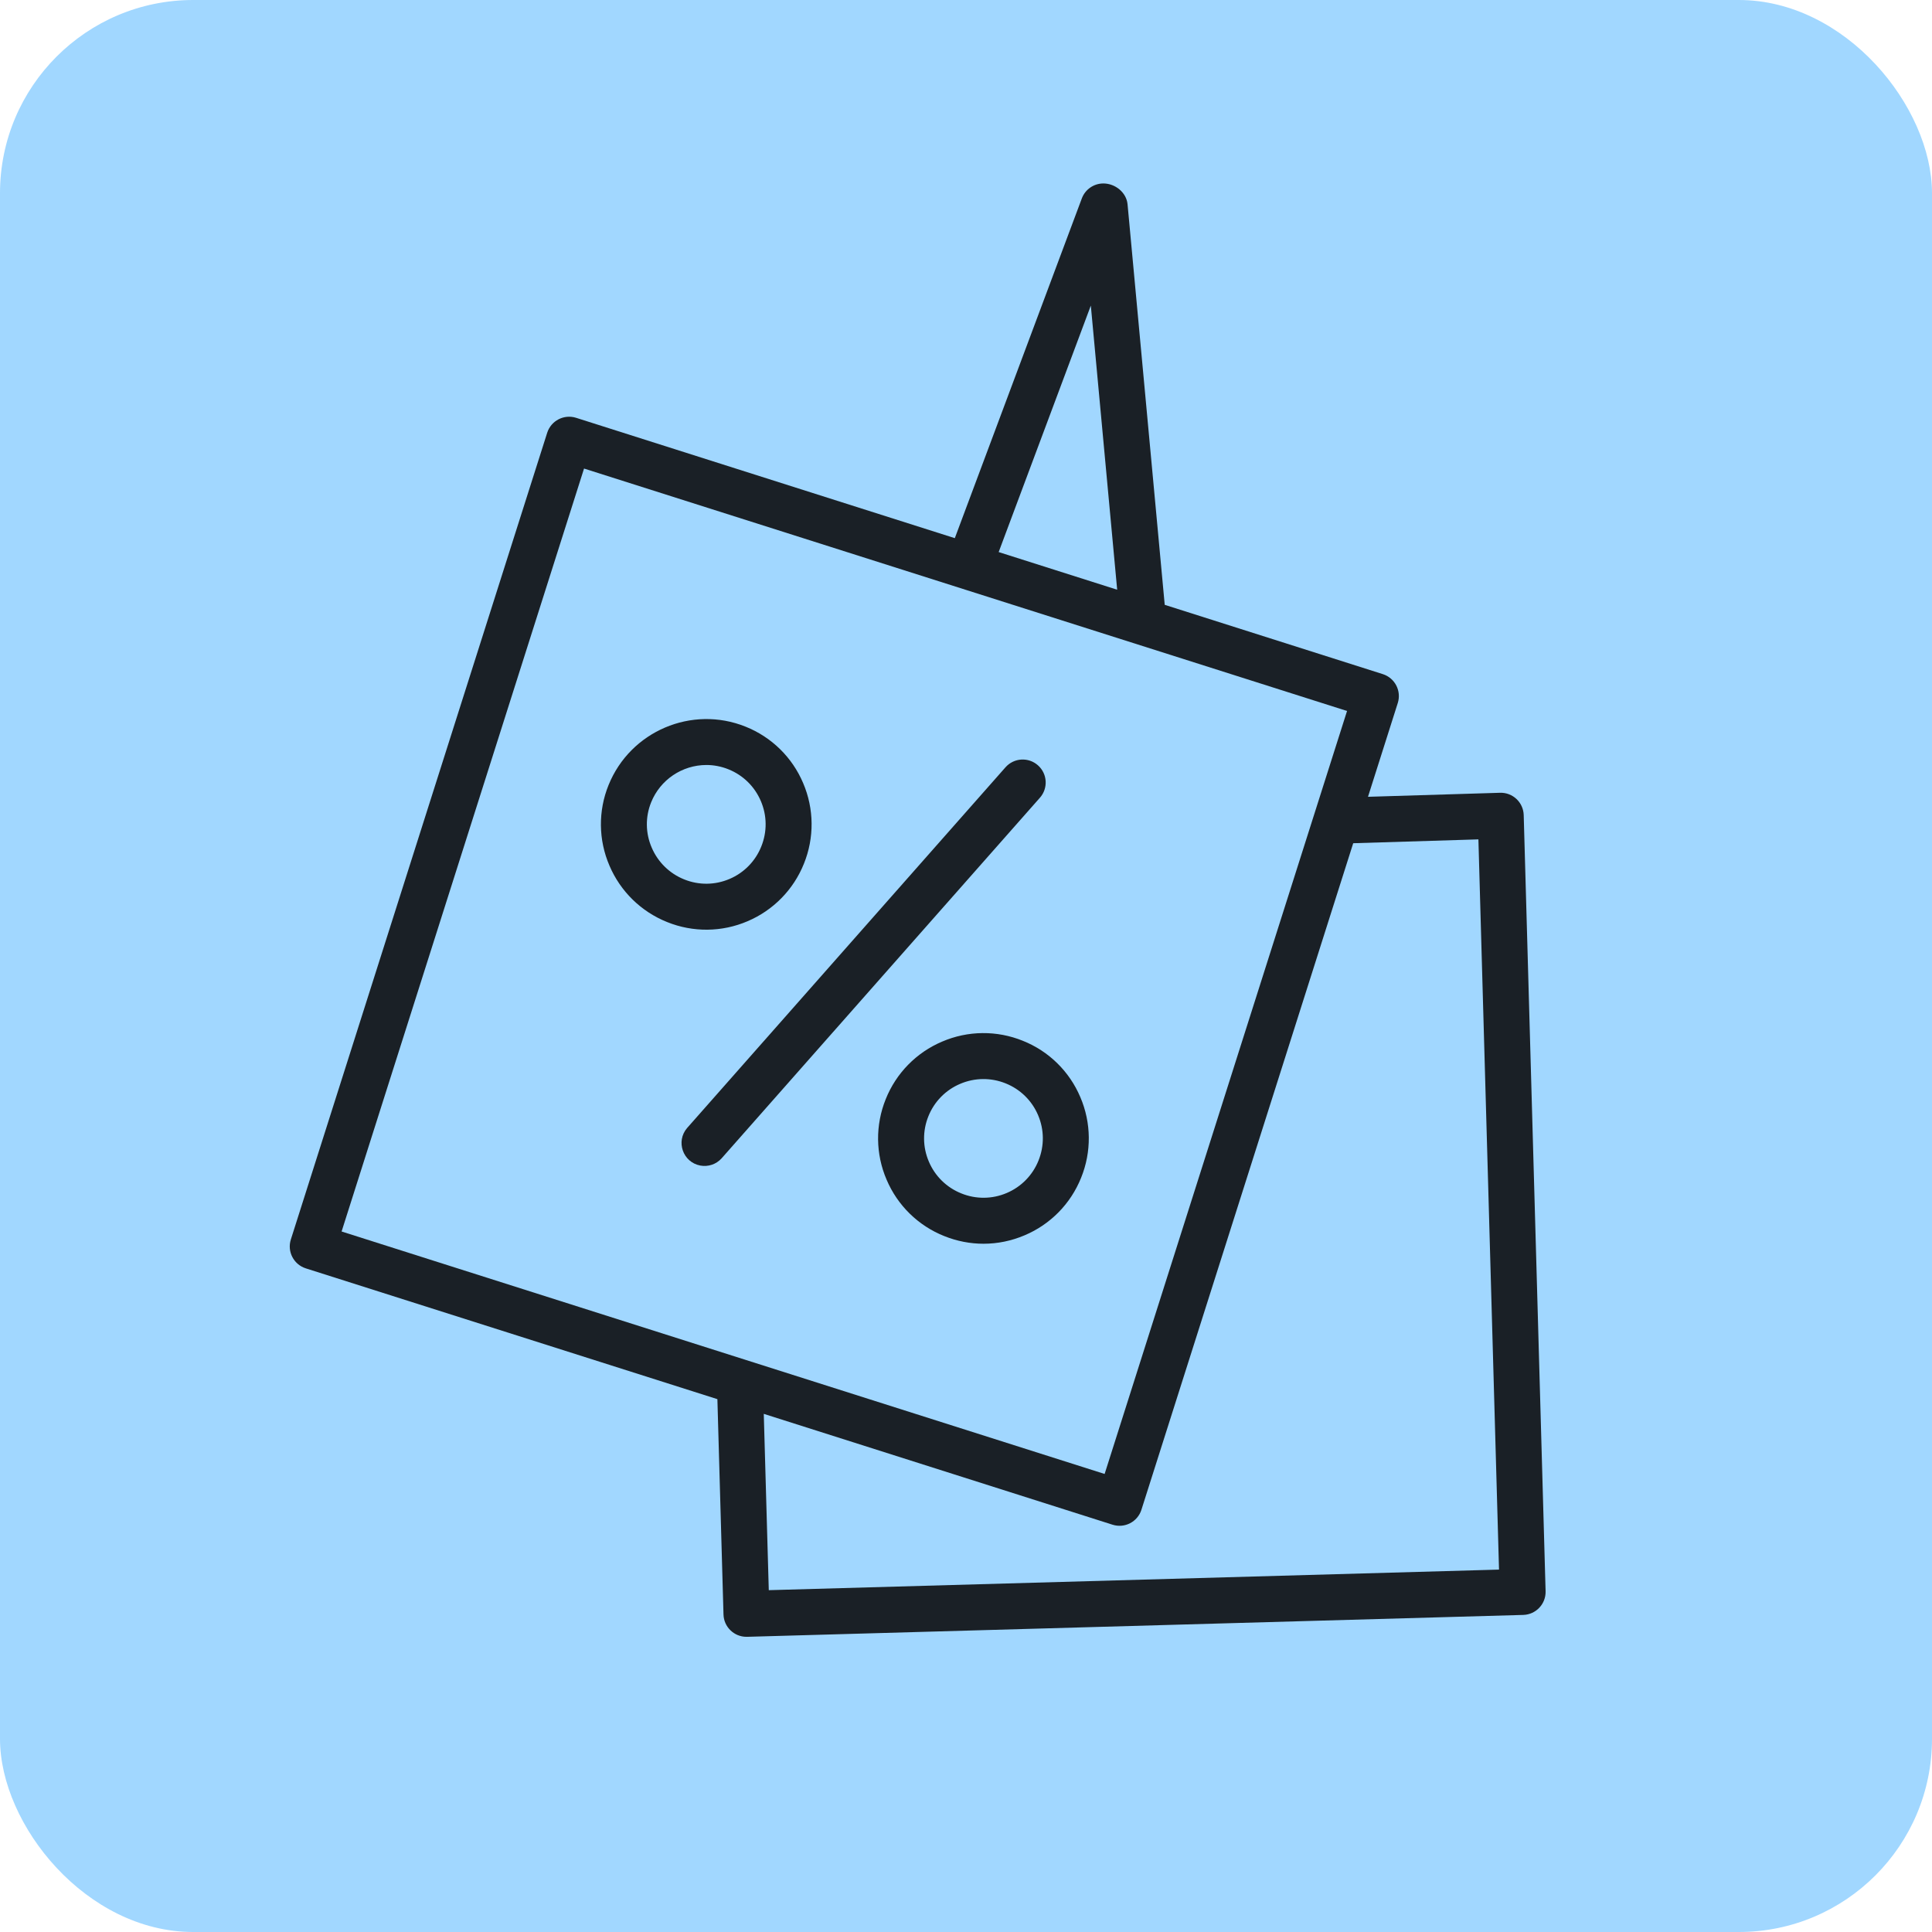
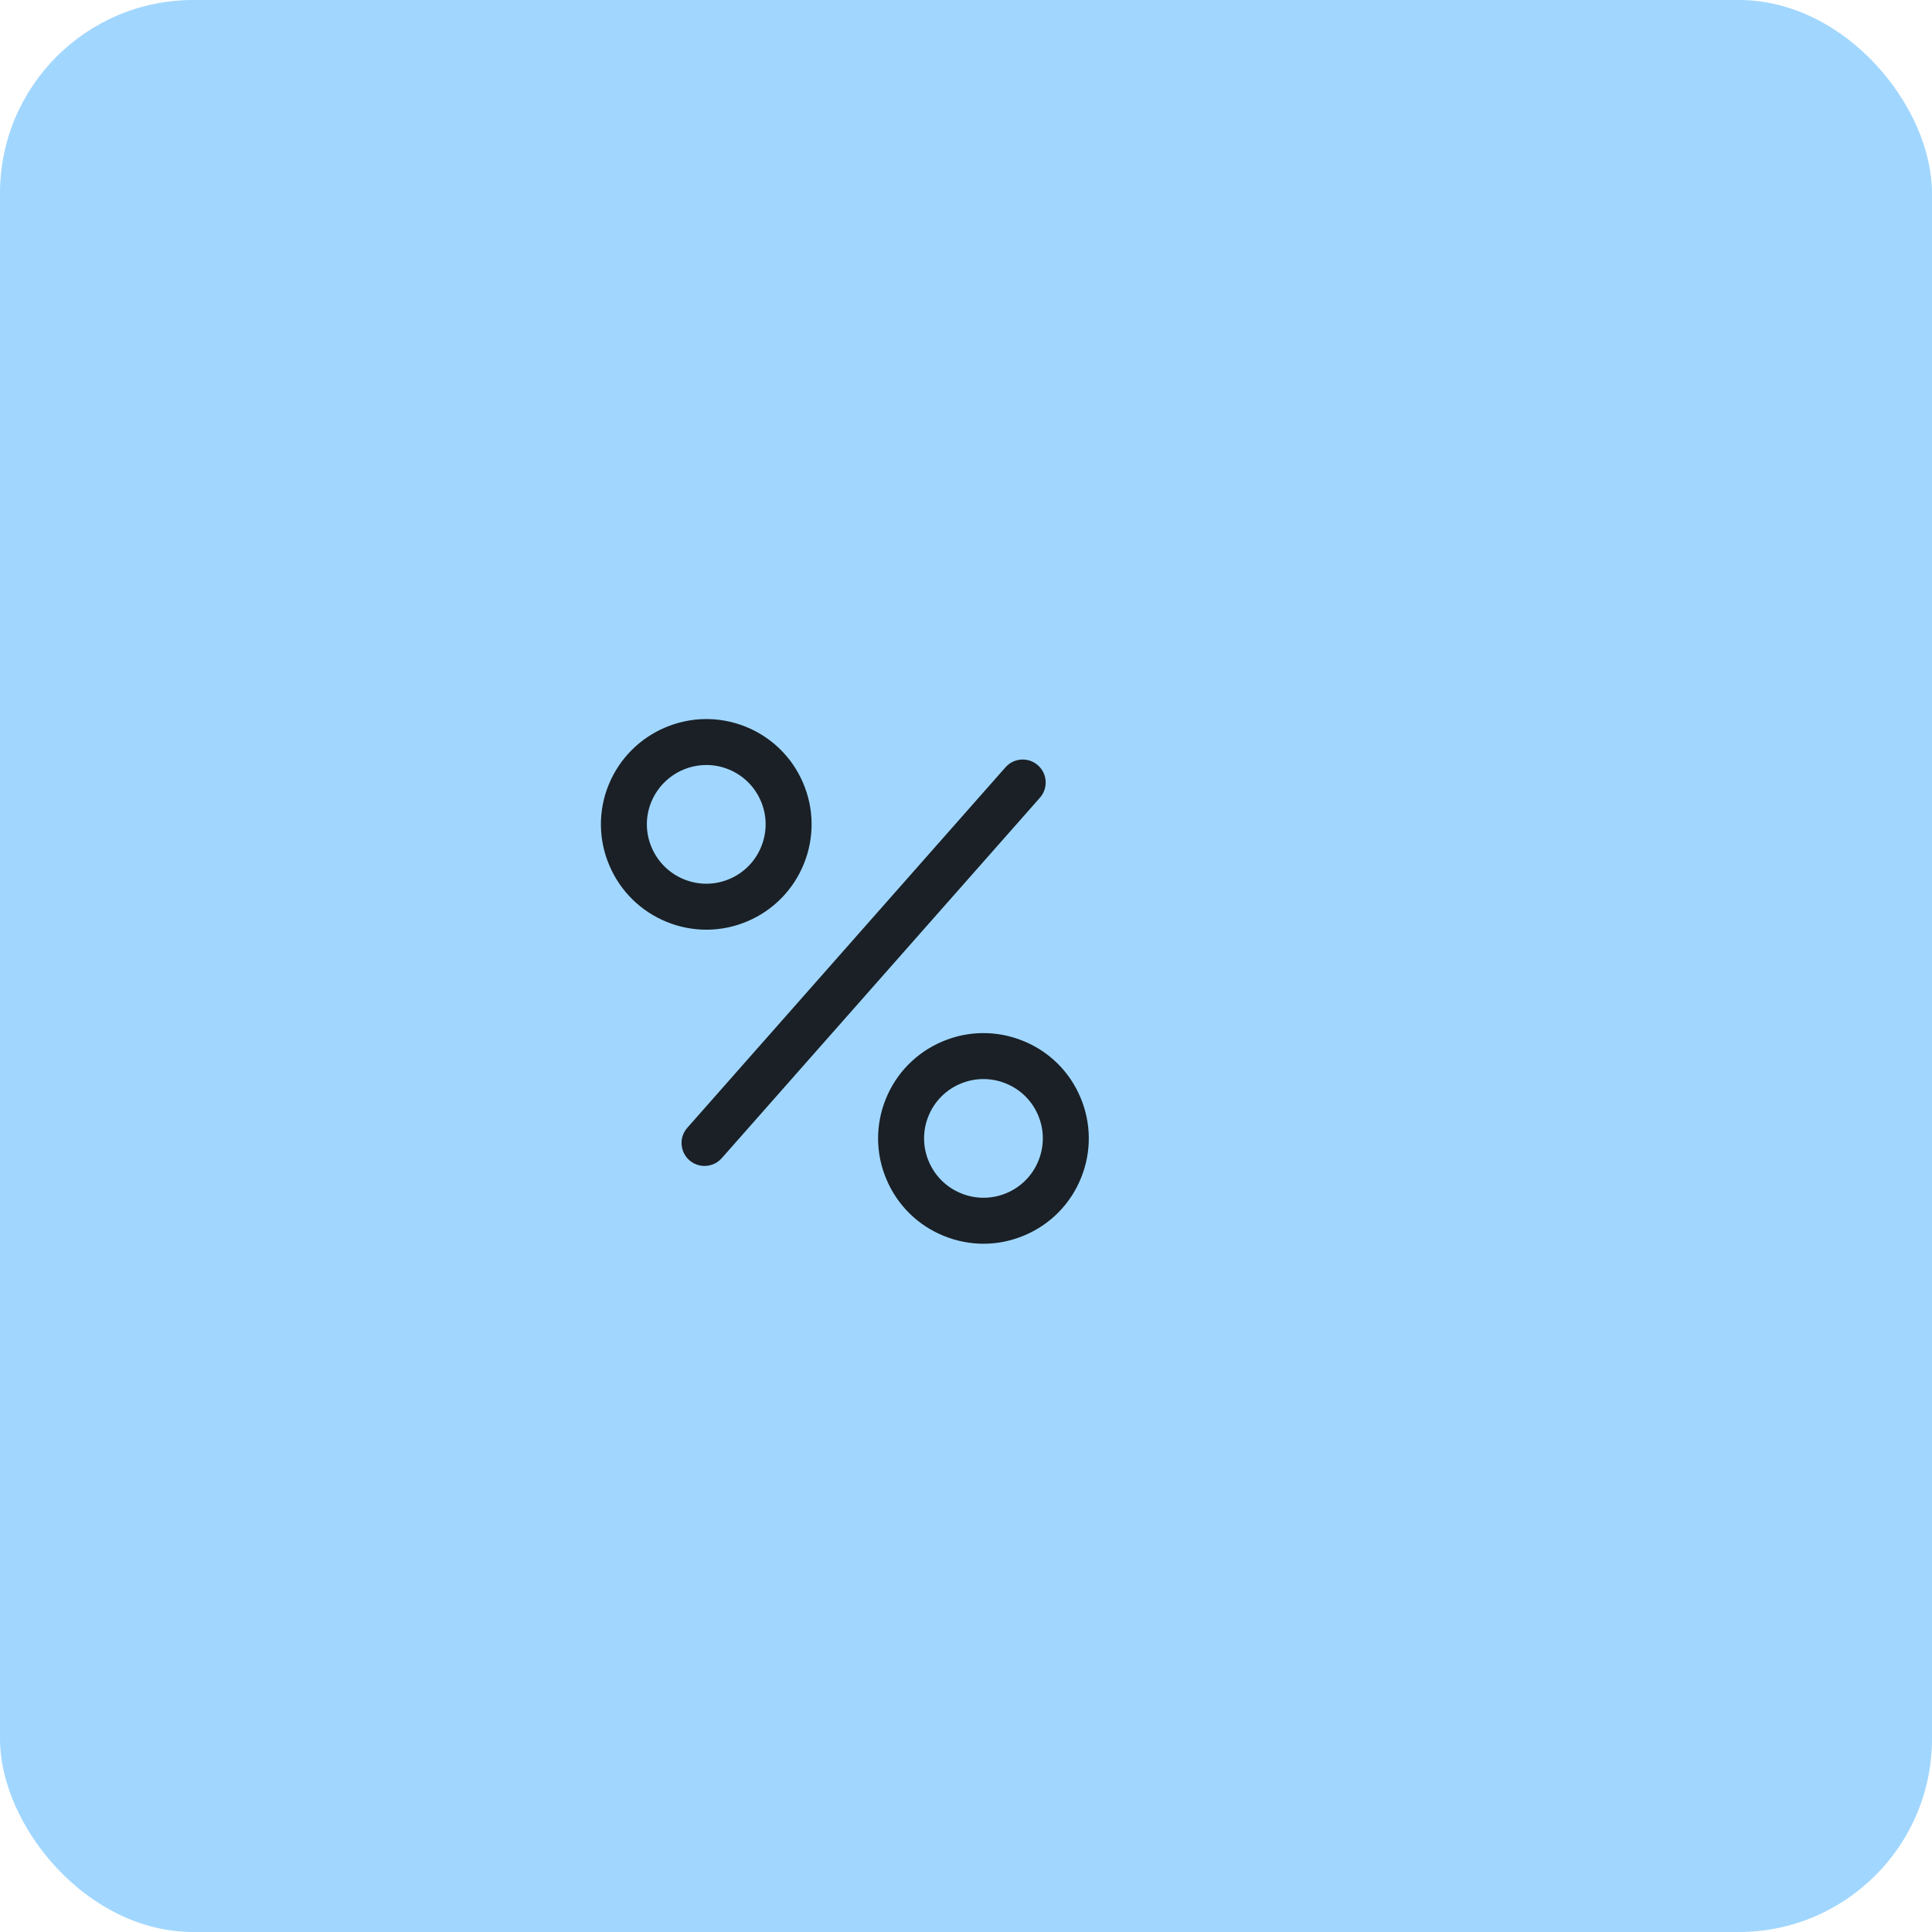
<svg xmlns="http://www.w3.org/2000/svg" viewBox="1950 2450 100 100" width="100" height="100">
  <rect color="rgb(51, 51, 51)" fill-rule="evenodd" fill="#a1d7ff" x="1950" y="2450" width="100" height="100" rx="10" ry="10" id="tSvg521c6f74f" fill-opacity="1" stroke="none" stroke-opacity="1" style="transform: rotate(0deg);" />
  <path fill="#1a2026" stroke="none" fill-opacity="1" stroke-width="1" stroke-opacity="1" color="rgb(51, 51, 51)" fill-rule="evenodd" id="tSvgba8f287811" d="M 2003.722 2489.611 C 2003.23 2489.176 2002.479 2489.223 2002.044 2489.715 C 1996.551 2495.939 1991.057 2502.163 1985.564 2508.386 C 1984.968 2509.081 1985.347 2510.16 1986.247 2510.329 C 1986.653 2510.405 1987.069 2510.265 1987.346 2509.96 C 1992.84 2503.736 1998.334 2497.512 2003.827 2491.289C 2004.262 2490.796 2004.215 2490.045 2003.722 2489.611Z M 1988.695 2497.682 C 1990.025 2497.117 1991.075 2496.045 1991.611 2494.704 C 1992.154 2493.364 1992.14 2491.862 1991.571 2490.533 C 1991.008 2489.201 1989.936 2488.15 1988.593 2487.613 C 1985.81 2486.49 1982.628 2487.845 1981.499 2490.634 C 1980.955 2491.975 1980.972 2493.478 1981.546 2494.807 C 1982.112 2496.138 1983.186 2497.188 1984.529 2497.725C 1985.868 2498.267 1987.368 2498.252 1988.695 2497.682Z M 1983.732 2493.871 C 1983.408 2493.125 1983.398 2492.279 1983.704 2491.525 C 1984.175 2490.361 1985.305 2489.598 1986.562 2489.596 C 1986.942 2489.596 1987.33 2489.668 1987.704 2489.819 C 1988.465 2490.125 1989.06 2490.709 1989.382 2491.464 C 1989.704 2492.219 1989.711 2493.053 1989.404 2493.814 C 1989.102 2494.571 1988.511 2495.176 1987.761 2495.494 C 1987.007 2495.815 1986.176 2495.824 1985.417 2495.519C 1984.658 2495.216 1984.052 2494.623 1983.732 2493.871Z" />
-   <path fill="#1a2026" stroke="none" fill-opacity="1" stroke-width="1" stroke-opacity="1" color="rgb(51, 51, 51)" fill-rule="evenodd" id="tSvg2e05211954" d="M 2028.867 2492.188 C 2028.848 2491.531 2028.299 2491.013 2027.641 2491.034 C 2025.363 2491.103 2023.085 2491.173 2020.807 2491.242 C 2021.321 2489.624 2021.835 2488.005 2022.349 2486.387 C 2022.547 2485.761 2022.201 2485.093 2021.575 2484.893 C 2017.812 2483.698 2014.049 2482.502 2010.286 2481.306 C 2009.645 2474.396 2009.003 2467.485 2008.362 2460.574 C 2008.305 2459.963 2007.724 2459.496 2007.11 2459.496 C 2006.614 2459.496 2006.17 2459.804 2005.996 2460.268 C 2003.804 2466.131 2001.613 2471.993 1999.421 2477.855 C 1992.886 2475.779 1986.351 2473.702 1979.817 2471.625 C 1979.191 2471.428 1978.523 2471.774 1978.323 2472.399 C 1973.9 2486.318 1969.477 2500.237 1965.054 2514.156 C 1964.855 2514.782 1965.202 2515.451 1965.828 2515.65 C 1972.929 2517.906 1980.031 2520.163 1987.132 2522.42 C 1987.237 2526.135 1987.343 2529.85 1987.448 2533.565 C 1987.466 2534.21 1987.995 2534.721 1988.636 2534.721 C 1988.647 2534.721 1988.659 2534.721 1988.67 2534.721 C 2002.062 2534.343 2015.453 2533.966 2028.845 2533.588 C 2029.501 2533.568 2030.017 2533.022 2030 2532.366C 2029.622 2518.973 2029.244 2505.581 2028.867 2492.188Z M 2006.461 2465.817 C 2006.916 2470.719 2007.371 2475.622 2007.825 2480.524 C 2005.781 2479.874 2003.736 2479.225 2001.691 2478.575C 2003.281 2474.322 2004.871 2470.069 2006.461 2465.817Z M 1980.23 2474.252 C 1993.395 2478.434 2006.559 2482.617 2019.723 2486.8 C 2015.54 2499.964 2011.357 2513.128 2007.175 2526.292 C 1994.01 2522.109 1980.846 2517.926 1967.681 2513.742C 1971.864 2500.579 1976.047 2487.415 1980.23 2474.252Z M 1989.792 2532.307 C 1989.706 2529.265 1989.619 2526.223 1989.533 2523.181 C 1995.551 2525.094 2001.57 2527.006 2007.588 2528.919 C 2008.213 2529.117 2008.882 2528.771 2009.08 2528.145 C 2012.734 2516.645 2016.388 2505.145 2020.042 2493.645 C 2022.202 2493.579 2024.362 2493.513 2026.522 2493.446 C 2026.877 2506.045 2027.233 2518.643 2027.589 2531.242C 2014.99 2531.597 2002.391 2531.952 1989.792 2532.307Z" style="" />
  <path fill="#1a2026" stroke="none" fill-opacity="1" stroke-width="1" stroke-opacity="1" color="rgb(51, 51, 51)" fill-rule="evenodd" id="tSvg45b432e066" d="M 2002.941 2503.871 C 2001.6 2503.326 2000.097 2503.341 1998.767 2503.912 C 1997.435 2504.475 1996.383 2505.547 1995.846 2506.89 C 1995.303 2508.23 1995.318 2509.732 1995.89 2511.06 C 1996.454 2512.392 1997.527 2513.443 1998.871 2513.978 C 1999.529 2514.243 2000.219 2514.376 2000.907 2514.376 C 2001.631 2514.376 2002.354 2514.229 2003.038 2513.937 C 2004.371 2513.375 2005.423 2512.301 2005.959 2510.958 C 2006.502 2509.619 2006.488 2508.118 2005.918 2506.789C 2005.356 2505.457 2004.284 2504.406 2002.941 2503.871Z M 2003.753 2510.07 C 2003.451 2510.827 2002.859 2511.431 2002.109 2511.749 C 2001.36 2512.07 2000.514 2512.078 1999.759 2511.771 C 1999.001 2511.47 1998.396 2510.877 1998.078 2510.126 C 1997.756 2509.378 1997.747 2508.533 1998.053 2507.778 C 1998.356 2507.021 1998.948 2506.416 1999.7 2506.099 C 2000.45 2505.778 2001.297 2505.77 2002.053 2506.076 C 2002.809 2506.378 2003.414 2506.97 2003.731 2507.72C 2004.051 2508.473 2004.059 2509.308 2003.753 2510.07Z" />
  <defs> </defs>
</svg>